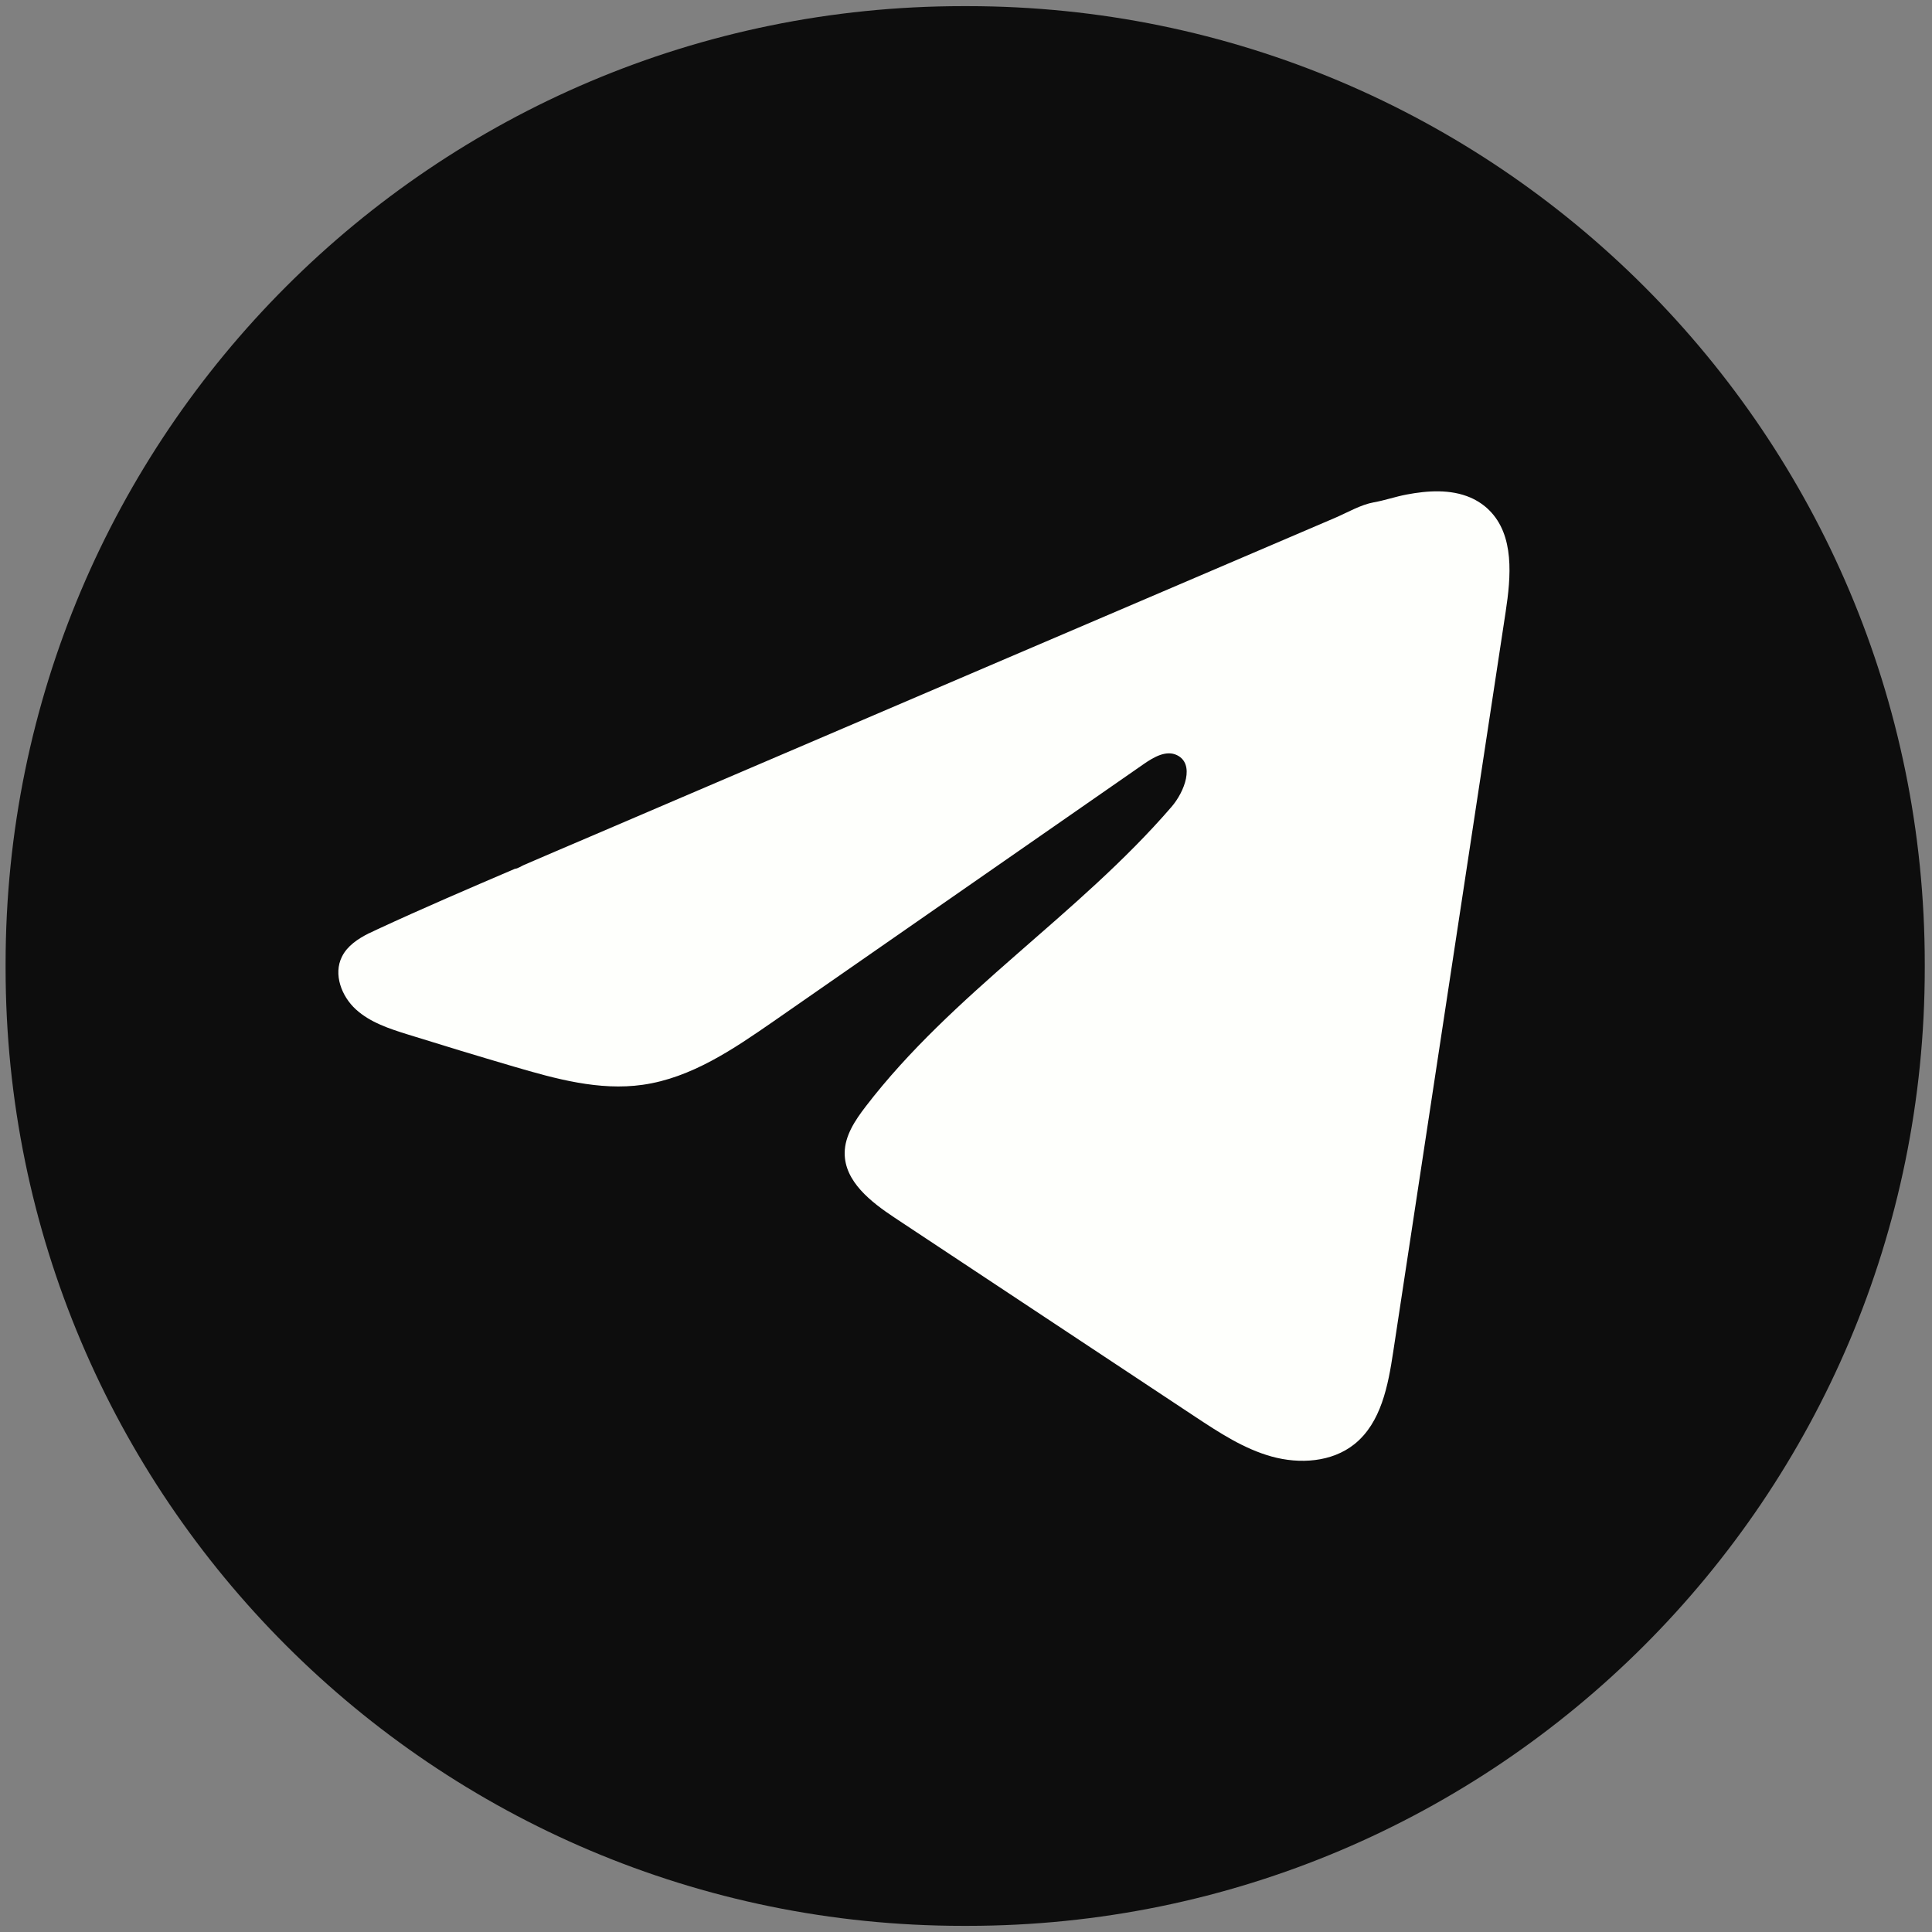
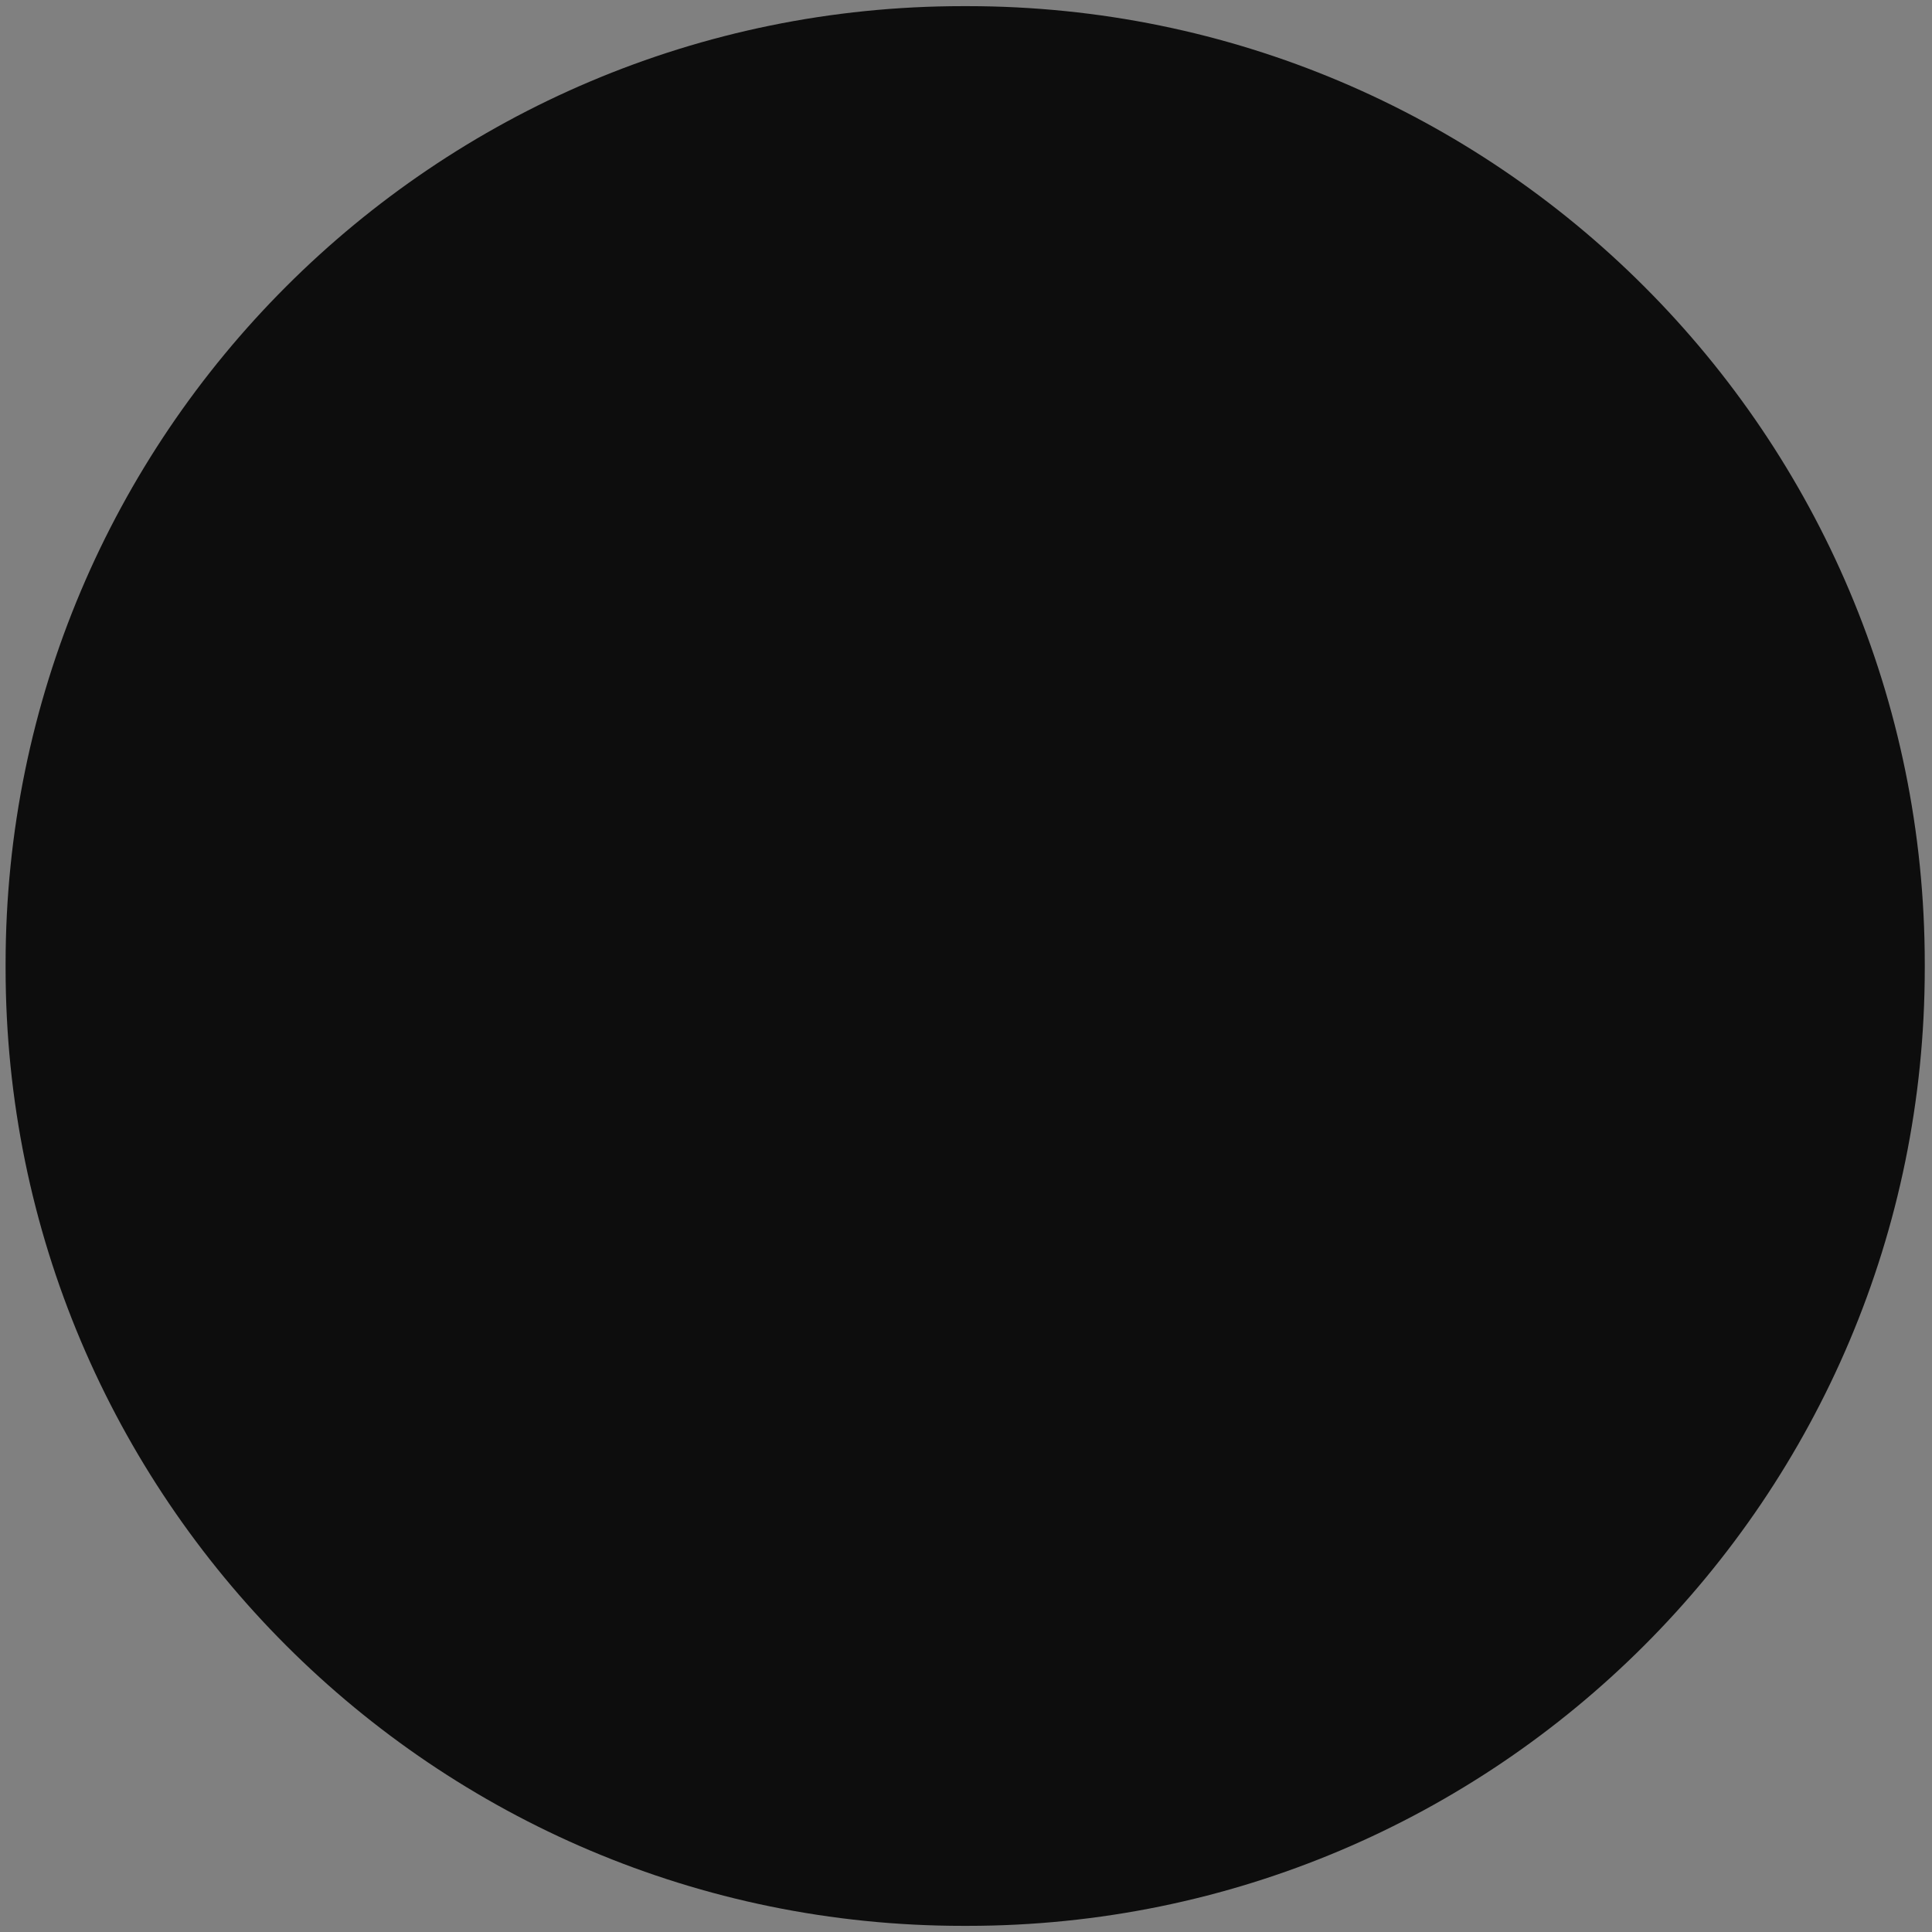
<svg xmlns="http://www.w3.org/2000/svg" width="39" height="39" viewBox="0 0 39 39" fill="none">
  <rect x="0" y="0" width="39" height="39" fill="#808080" stroke="none" />
  <g id="Group">
    <path id="Vector" d="M19.528 0.124H19.44C8.766 0.124 0.113 8.779 0.113 19.456V19.544C0.113 30.221 8.766 38.876 19.44 38.876H19.528C30.201 38.876 38.854 30.221 38.854 19.544V19.456C38.854 8.779 30.201 0.124 19.528 0.124Z" fill="#0D0D0D" />
-     <path id="Vector_2" d="M7.451 18.839C7.505 18.812 7.56 18.786 7.613 18.762C8.533 18.335 9.465 17.936 10.396 17.537C10.447 17.537 10.531 17.479 10.578 17.46C10.65 17.428 10.722 17.399 10.794 17.367C10.933 17.308 11.071 17.249 11.208 17.189C11.485 17.071 11.761 16.953 12.037 16.835L13.695 16.125C14.8 15.653 15.906 15.179 17.011 14.706C18.115 14.234 19.221 13.76 20.326 13.287C21.431 12.815 22.537 12.341 23.642 11.869C24.747 11.396 25.853 10.922 26.958 10.45C27.204 10.344 27.47 10.187 27.733 10.14C27.954 10.101 28.17 10.025 28.393 9.983C28.815 9.903 29.28 9.87 29.685 10.045C29.825 10.107 29.954 10.192 30.061 10.299C30.574 10.807 30.502 11.641 30.393 12.355C29.637 17.332 28.881 22.311 28.124 27.288C28.021 27.971 27.88 28.72 27.341 29.152C26.885 29.517 26.236 29.558 25.673 29.403C25.109 29.247 24.613 28.92 24.125 28.598C22.104 27.259 20.082 25.921 18.061 24.582C17.581 24.264 17.046 23.849 17.051 23.272C17.054 22.924 17.262 22.615 17.473 22.339C19.23 20.047 21.764 18.473 23.649 16.287C23.915 15.978 24.124 15.422 23.759 15.244C23.542 15.138 23.292 15.282 23.094 15.419C20.602 17.15 18.111 18.883 15.619 20.614C14.806 21.178 13.954 21.759 12.974 21.898C12.097 22.023 11.215 21.778 10.367 21.529C9.655 21.32 8.946 21.105 8.238 20.884C7.862 20.767 7.474 20.641 7.184 20.376C6.893 20.111 6.726 19.666 6.902 19.313C7.011 19.092 7.225 18.952 7.449 18.838L7.451 18.839Z" fill="#FEFFFC" />
  </g>
</svg>